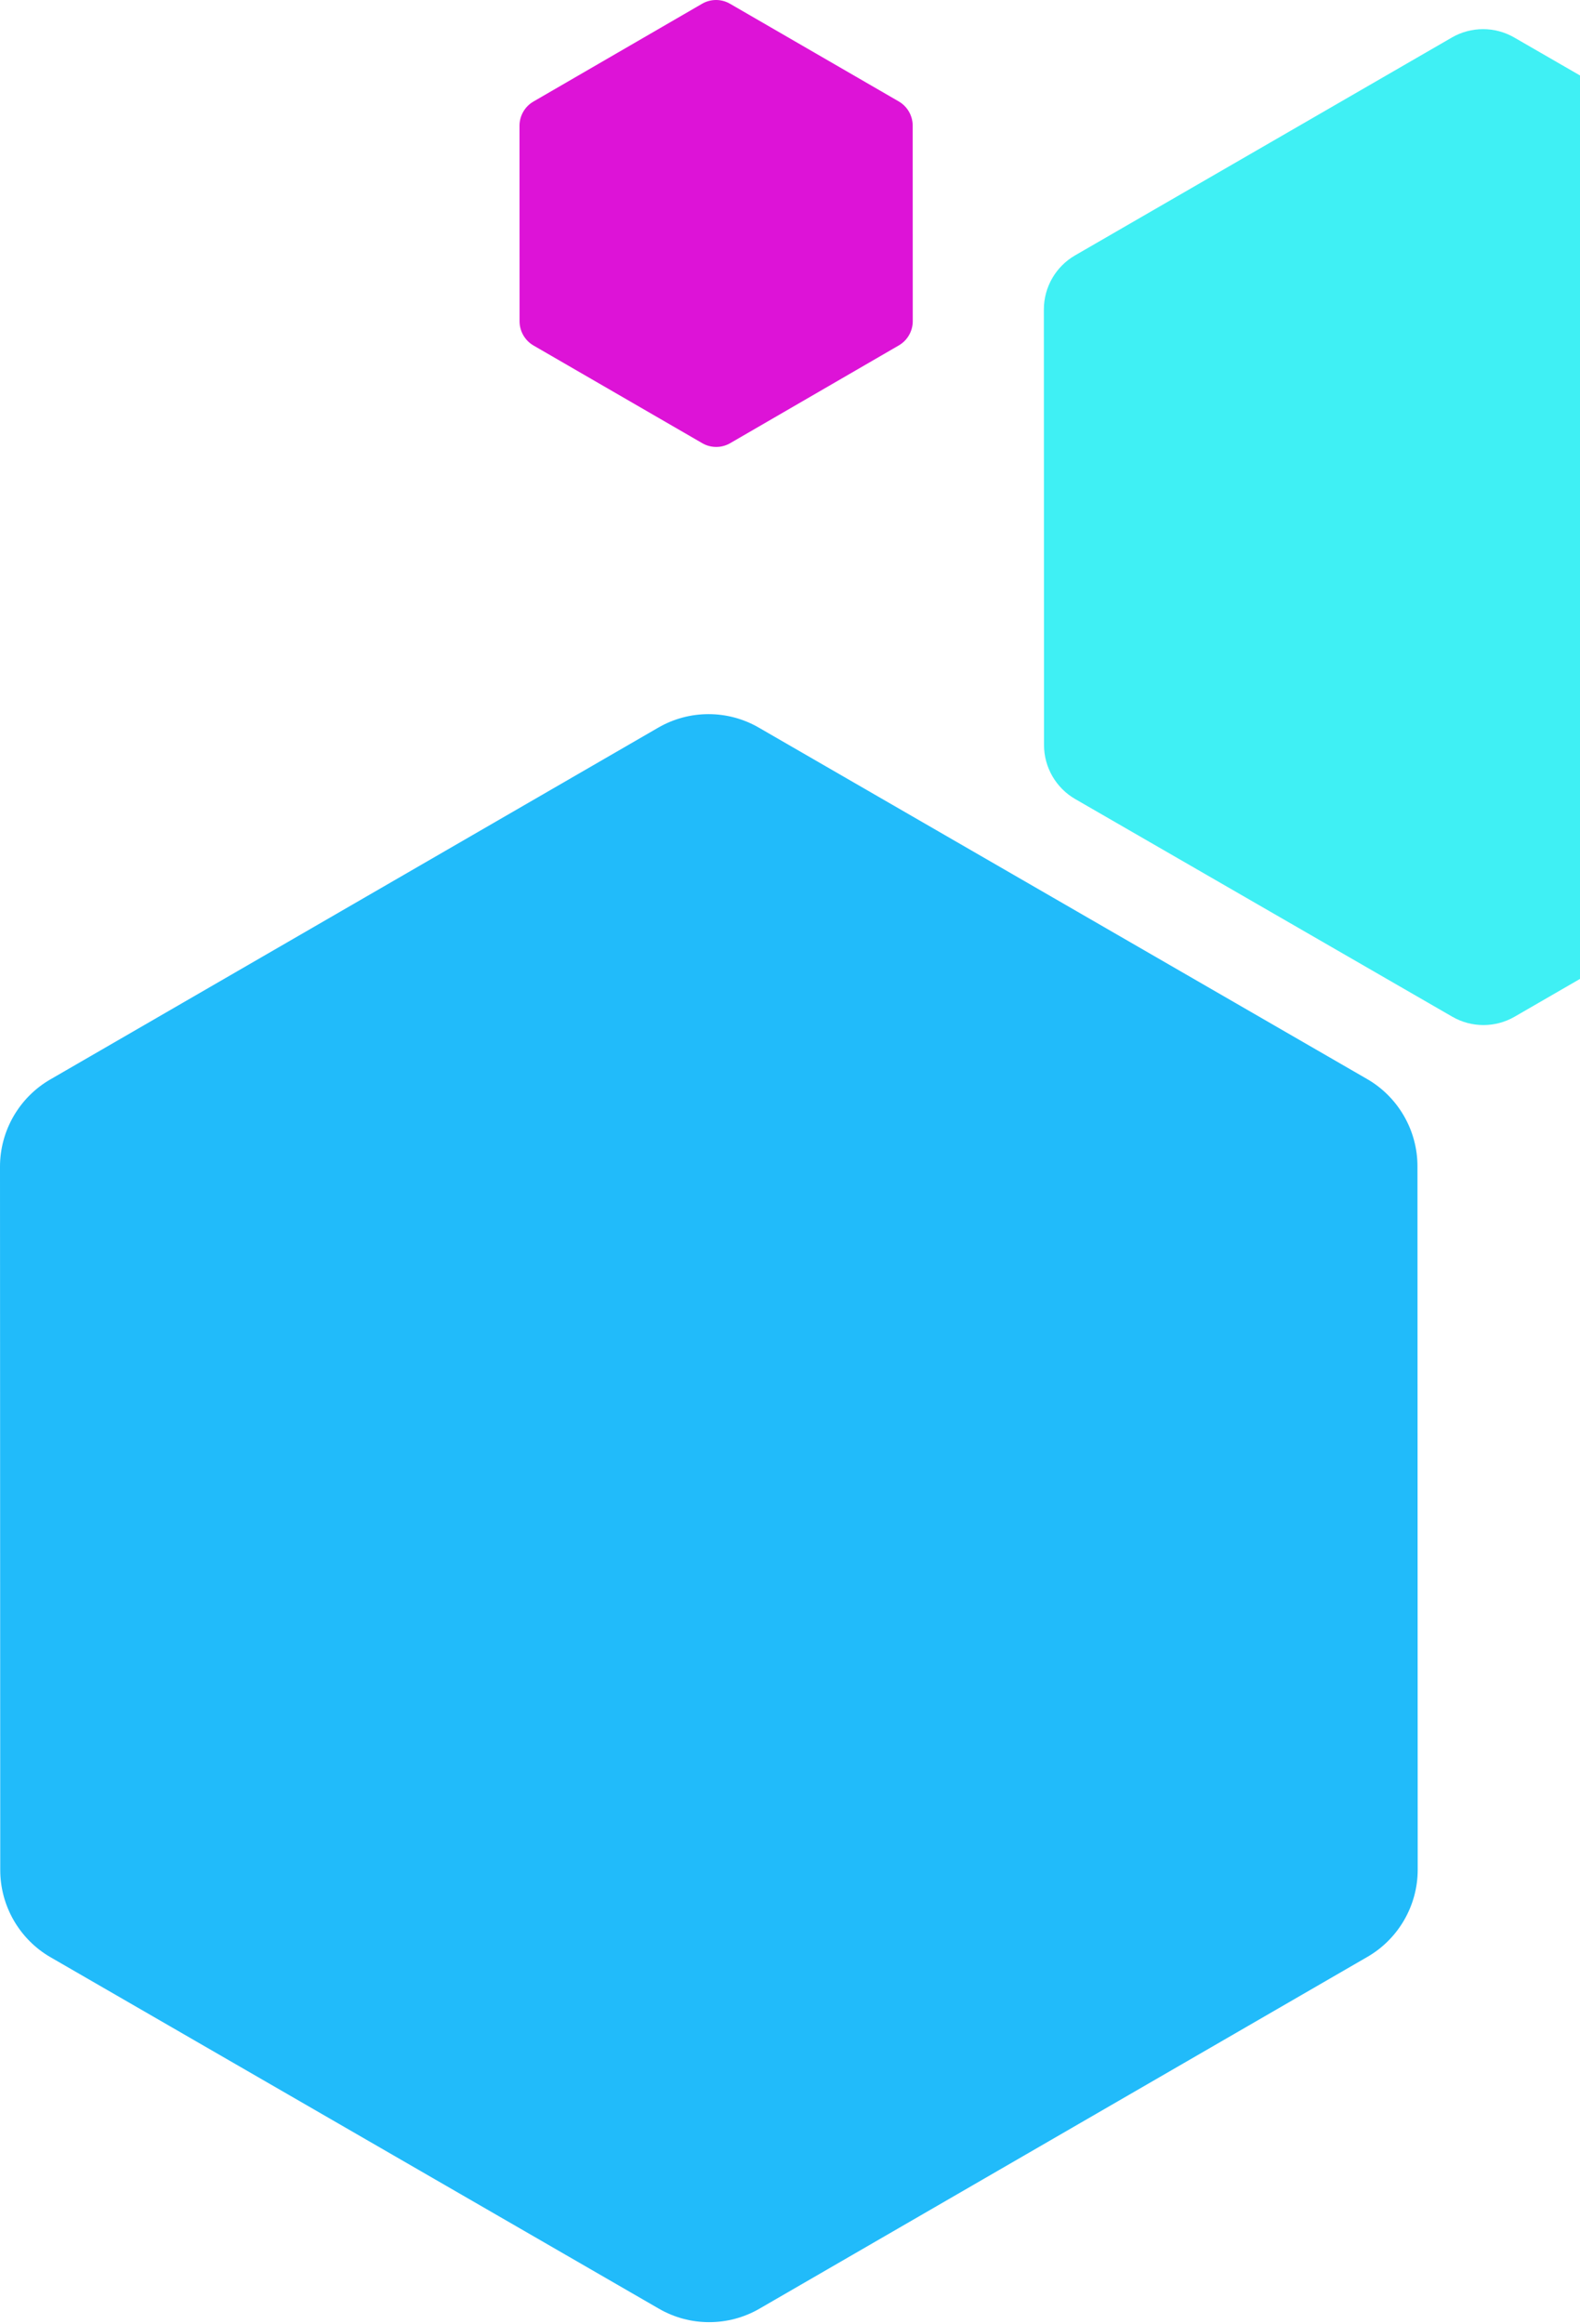
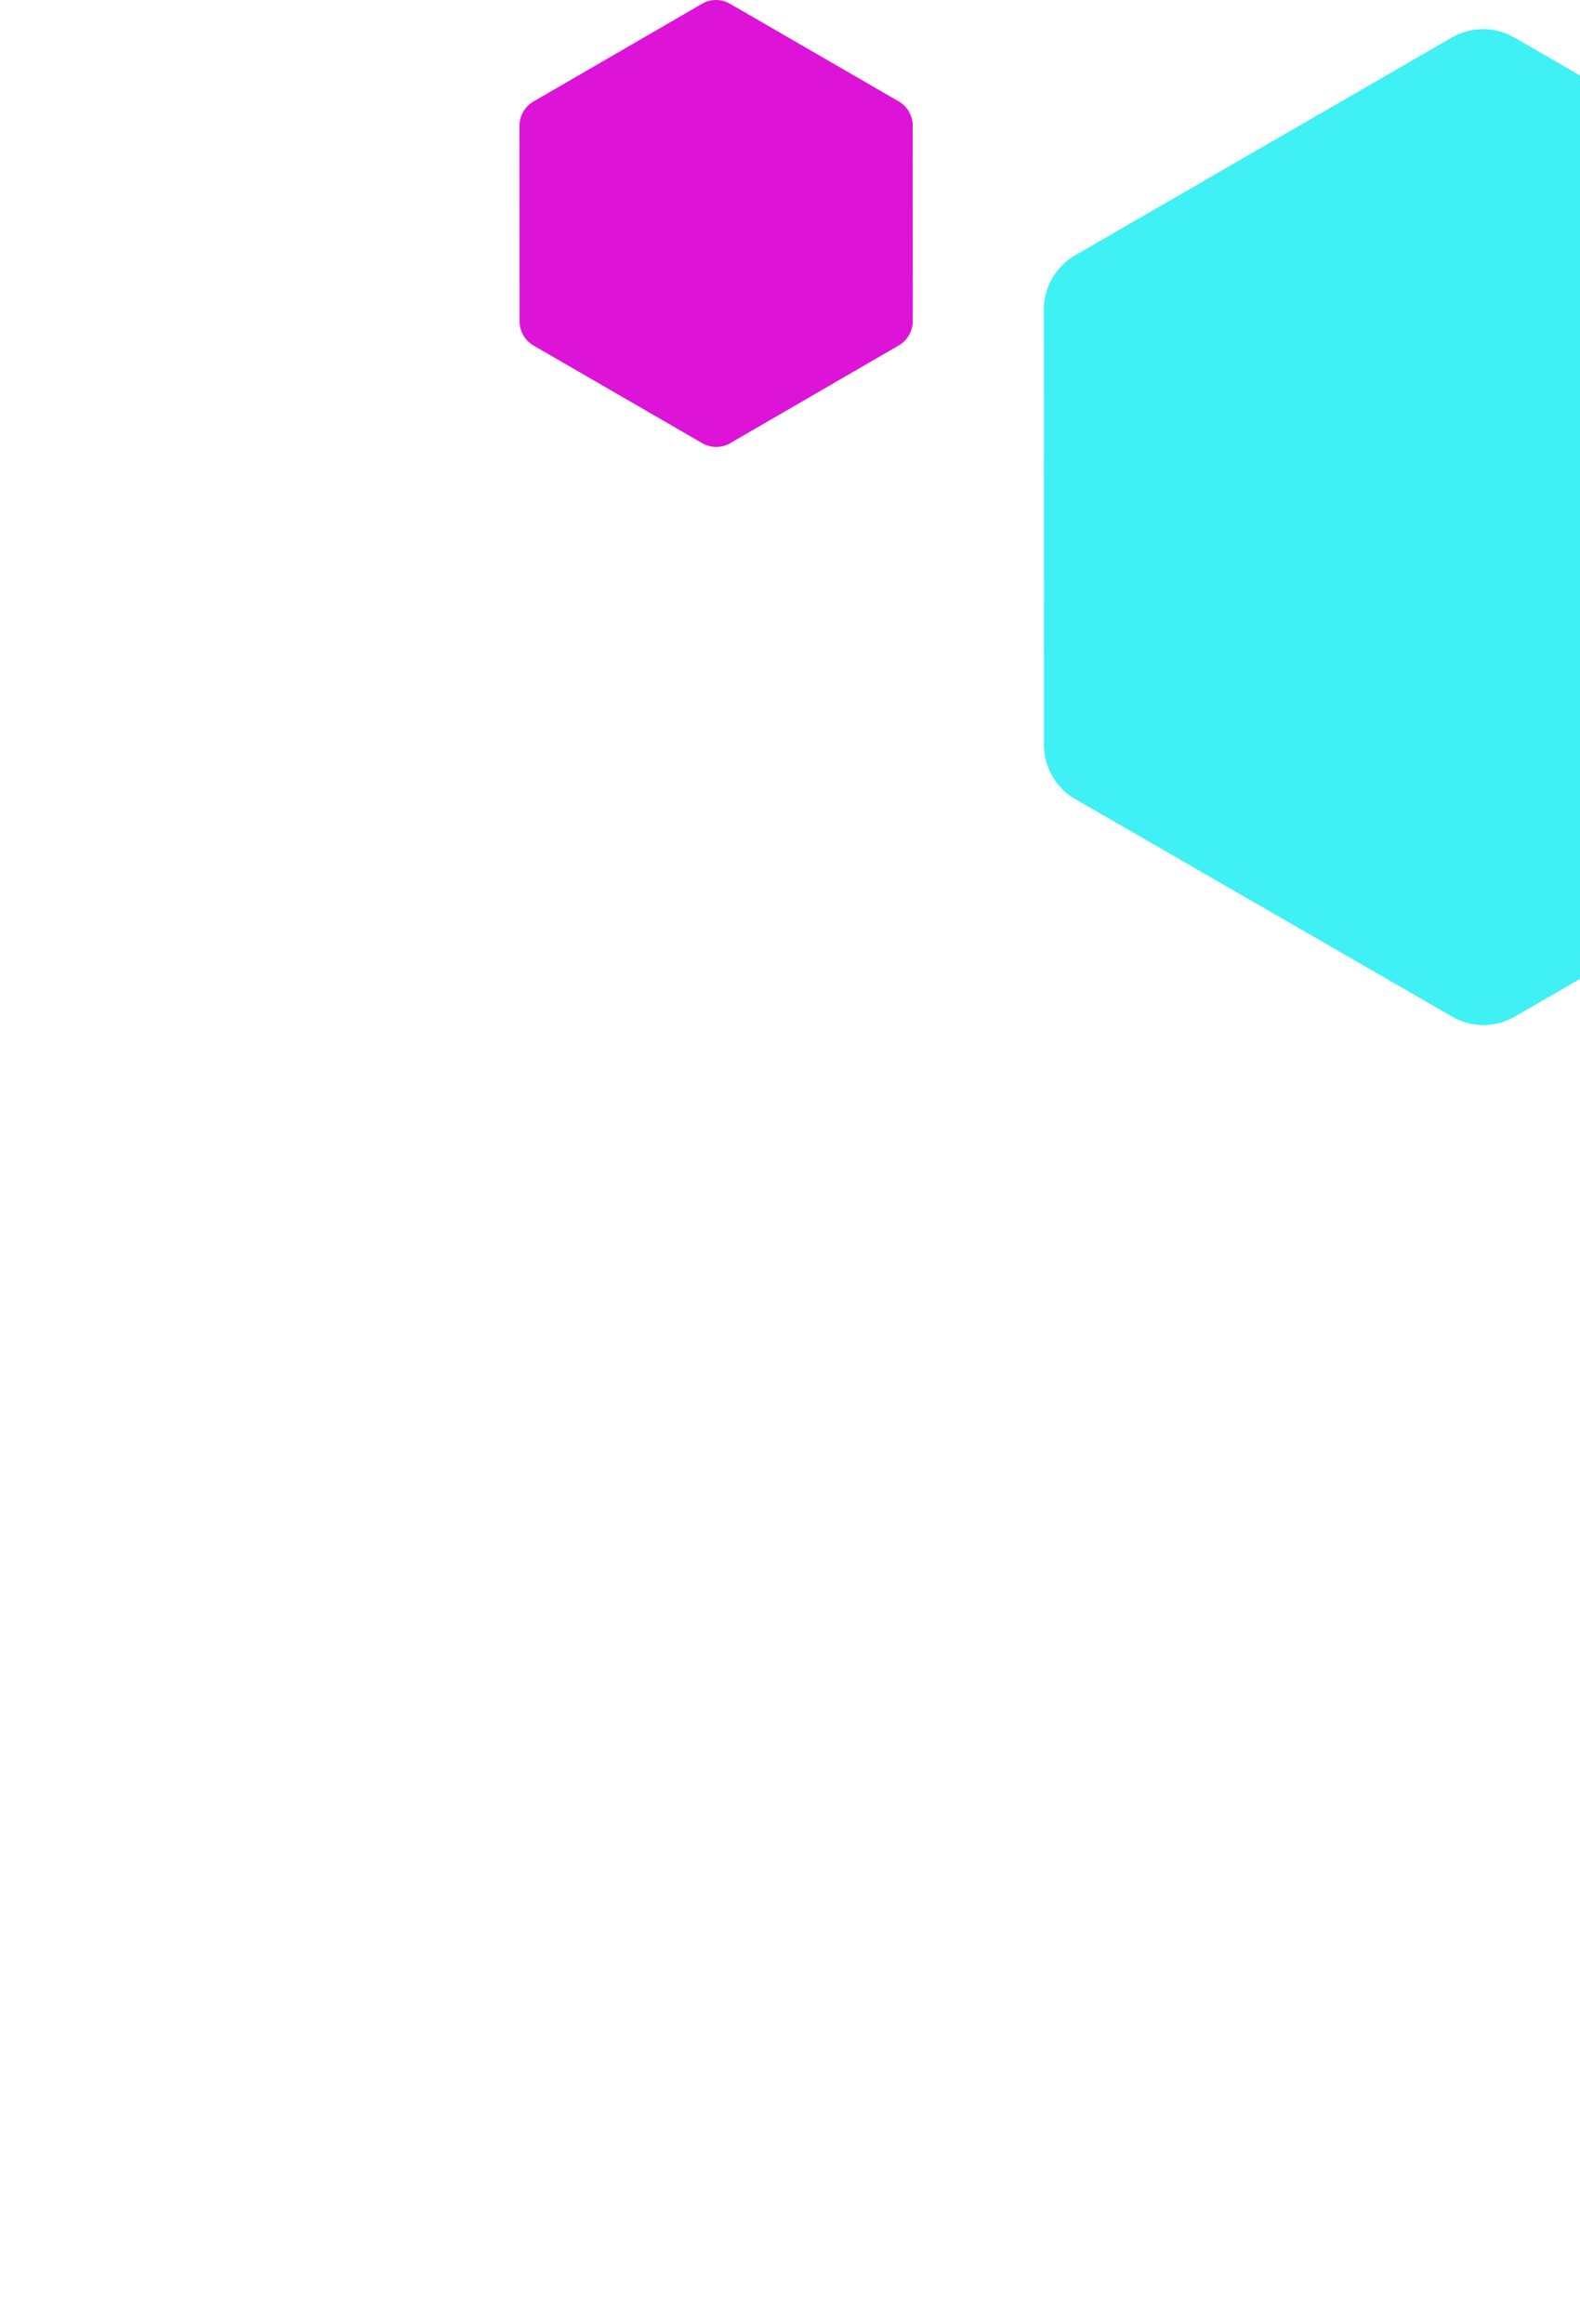
<svg xmlns="http://www.w3.org/2000/svg" width="166" height="244" viewBox="0 0 166 244" fill="none">
-   <path d="M74.442 74.985C76.295 74.985 78.109 75.468 79.714 76.396L143.651 113.31C146.9 115.191 148.923 118.691 148.923 122.453L148.949 196.321C148.949 200.083 146.926 203.583 143.677 205.464L79.78 242.418C78.174 243.345 76.36 243.828 74.507 243.828C72.654 243.828 70.84 243.345 69.235 242.418L5.298 205.504C2.049 203.623 0.026 200.122 0.026 196.36L-0 122.493C-0 118.731 2.023 115.23 5.272 113.349L69.169 76.396C70.775 75.468 72.589 74.985 74.442 74.985Z" fill="#21BBFA" />
  <path d="M155.816 3.061C156.964 3.061 158.089 3.36 159.084 3.934L198.716 26.797C200.73 27.962 201.984 30.13 201.984 32.459L202 78.208C202 80.538 200.746 82.706 198.732 83.871L159.124 106.758C158.129 107.332 157.005 107.631 155.856 107.631C154.707 107.631 153.583 107.332 152.588 106.758L112.956 83.895C110.942 82.731 109.688 80.562 109.688 78.233L109.672 32.484C109.672 30.154 110.926 27.986 112.94 26.821L152.547 3.934C153.542 3.36 154.667 3.061 155.816 3.061Z" fill="#3FF0F4" />
  <path d="M75.23 -9.73753e-05C75.744 -9.74202e-05 76.248 0.134 76.693 0.392L94.429 10.652C95.33 11.175 95.891 12.148 95.891 13.194L95.898 33.725C95.898 34.77 95.337 35.743 94.436 36.266L76.711 46.537C76.266 46.795 75.763 46.929 75.248 46.929C74.734 46.929 74.231 46.795 73.786 46.537L56.05 36.277C55.149 35.754 54.587 34.781 54.587 33.736L54.58 13.204C54.58 12.159 55.141 11.186 56.043 10.663L73.768 0.392C74.213 0.134 74.716 -9.73303e-05 75.23 -9.73753e-05Z" fill="#DD13D7" />
</svg>